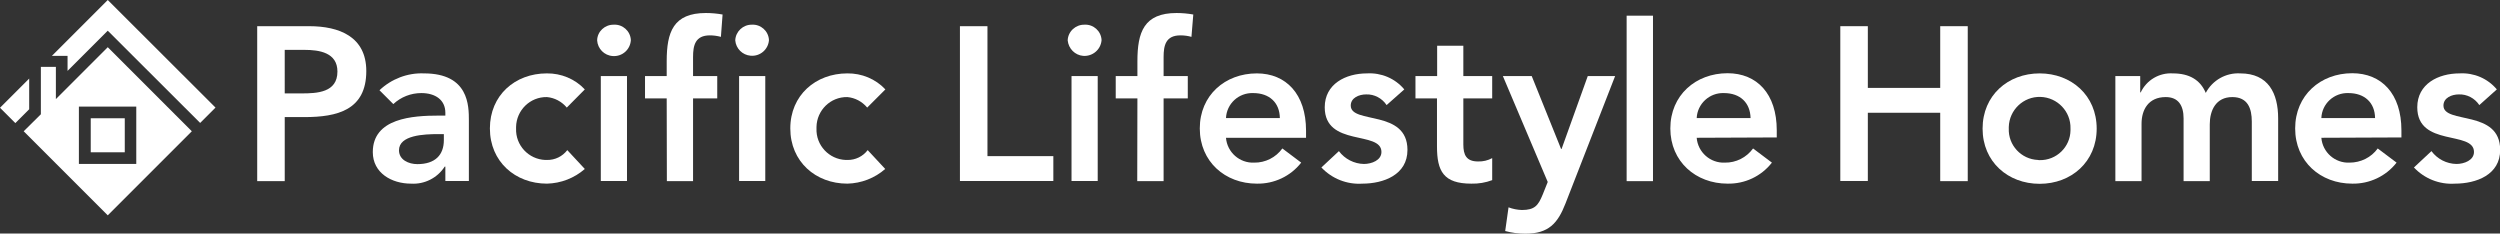
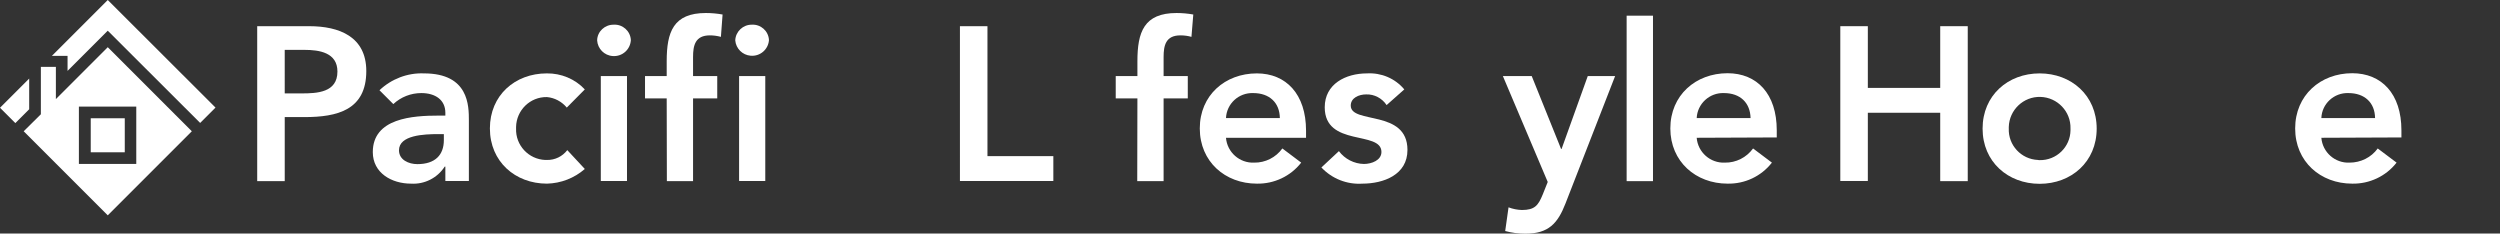
<svg xmlns="http://www.w3.org/2000/svg" xmlns:xlink="http://www.w3.org/1999/xlink" xml:space="preserve" id="Layer_1" x="0" y="0" version="1.1" viewBox="0 0 1498.8 140">
  <rect x="0" y="0" width="1498.8" height="140" fill="#333333" stroke="none" />
  <style>.st0{fill:#fff}</style>
  <path id="Path_11" d="M64.6 28.3 33.5 59.4V40.1h-9v28.4L14.2 78.7l50.4 50.4L115 78.7zM47.3 63.9h34.4v34.4H47.3z" class="st0" />
  <path id="Path_12" d="m0 64.6 9.2 9.2 8.3-8.3V47.1z" class="st0" />
  <path id="Path_13" d="M64.6 0 31.1 33.5h9.4v9l24.1-24.1L120 73.7l9.2-9.2z" class="st0" />
  <path id="Rectangle_1805" d="M54.4 70.9h20.4v20.4H54.4z" class="st0" />
  <g id="Group_69">
    <defs>
-       <path id="SVGID_1_" d="M0 0h1498.8v140H0z" />
+       <path id="SVGID_1_" d="M0 0h1498.8v140H0" />
    </defs>
    <clipPath id="SVGID_00000077282819521631911440000003063483130887950502_">
      <use xlink:href="#SVGID_1_" style="overflow:visible" />
    </clipPath>
    <g id="Group_68" style="clip-path:url(#SVGID_00000077282819521631911440000003063483130887950502_)">
      <path id="Path_14" d="M154.2 15.7h31.2c18 0 34.2 6.3 34.2 26.9 0 23.4-17.4 27.6-37.1 27.6h-11.8v38.4h-16.5zM180.7 56c9.4 0 21.6-.5 21.6-13.1 0-11.4-10.9-13-19.8-13h-11.8V56z" class="st0" />
      <path id="Path_15" d="M267 99.9h-.4c-4.4 6.8-12.1 10.7-20.2 10.2-11.6 0-22.9-6.4-22.9-18.9 0-20.4 23.9-21.9 39.6-21.9h3.9v-1.7c0-7.7-6-11.8-14.4-11.8-6.2 0-12.2 2.3-16.8 6.6l-8.3-8.3c7.2-6.8 16.8-10.5 26.7-10.1 26.9 0 26.9 19.4 26.9 28.3v36.2H267zm-.9-19.5h-3.3c-8.6 0-23.6.6-23.6 9.7 0 5.8 5.9 8.3 11 8.3 10.8 0 15.9-5.6 15.9-14.4z" class="st0" />
      <path id="Path_16" d="M339.8 64.5c-3-3.6-7.3-5.9-11.9-6.3-10.1-.2-18.3 7.9-18.5 17.9v.9c-.4 10.1 7.5 18.5 17.5 18.9h1c4.8.1 9.3-2.1 12.2-5.9l10.5 11.3c-6.3 5.5-14.3 8.6-22.7 8.8-19 0-34.2-13.2-34.2-33.1s15.1-33 34.1-33c8.6-.1 16.9 3.3 22.8 9.6z" class="st0" />
      <path id="Path_17" d="M368 14.8c5.3-.3 9.9 3.8 10.2 9.1v.3c-.4 5.6-5.2 9.8-10.8 9.4-5.1-.3-9.1-4.4-9.4-9.4.1-5.3 4.6-9.5 10-9.4q-.15 0 0 0m-7.8 30.8h15.7v62.9h-15.7z" class="st0" />
      <path id="Path_18" d="M399.7 59h-13V45.6h13v-8.9c0-17.4 3.9-28.9 23.5-28.9 3.3 0 6.7.3 10 .9l-1 13.4q-3.3-.9-6.6-.9c-8.8 0-10.1 6-10.1 13v11.4H430V59h-14.5v49.6h-15.7z" class="st0" />
      <path id="Path_19" d="M450.8 14.8c5.3-.3 9.9 3.8 10.2 9.1v.3c-.5 5.6-5.4 9.7-11 9.2-4.9-.4-8.8-4.3-9.2-9.2.2-5.3 4.7-9.5 10-9.4m-7.7 30.8h15.7v62.9h-15.7z" class="st0" />
-       <path id="Path_20" d="M519.9 64.5c-3-3.6-7.3-5.9-11.9-6.3-10.1-.2-18.3 7.9-18.5 17.9v.9c-.4 10.1 7.5 18.5 17.5 18.9h1c4.8.1 9.3-2.1 12.2-5.9l10.5 11.3c-6.3 5.5-14.3 8.6-22.7 8.8-19 0-34.2-13.2-34.2-33.1S489 44 508 44c8.6-.1 16.9 3.3 22.8 9.6z" class="st0" />
      <path id="Path_21" d="M575.5 15.7H592v77.9h39.5v14.9h-56z" class="st0" />
-       <path id="Path_22" d="M650.2 14.8c5.3-.3 9.9 3.8 10.2 9.1v.3c-.5 5.6-5.4 9.7-11 9.3-4.9-.4-8.8-4.3-9.3-9.3.2-5.3 4.7-9.5 10.1-9.4q-.15 0 0 0m-7.8 30.8h15.7v62.9h-15.7z" class="st0" />
      <path id="Path_23" d="M681.9 59h-13V45.6h13v-8.9c0-17.4 3.9-28.9 23.5-28.9 3.3 0 6.7.3 10 .9l-1.1 13.4q-3.15-.9-6.6-.9c-8.8 0-10.1 6-10.1 13v11.4h14.5V59h-14.5v49.6h-15.8z" class="st0" />
      <path id="Path_24" d="M735 82.6c.7 8.7 8.2 15.3 16.9 14.9 6.7.1 13-3.1 16.9-8.5l11.3 8.5c-6.4 8.2-16.3 12.8-26.6 12.6-19 0-34.2-13.2-34.2-33.1s15.2-33 34.2-33C771 44 783 56.4 783 78.3v4.3zm32.3-11.8c-.1-9.2-6.2-15-16-15-8.6-.3-15.9 6.3-16.3 15z" class="st0" />
      <path id="Path_25" d="M831.3 63c-2.7-4.1-7.4-6.6-12.3-6.4-4.2 0-9.2 2-9.2 6.7 0 11.3 34 2.1 34 26.6 0 14.9-14.3 20.2-27.1 20.2-9.2.6-18.2-3-24.5-9.7l10.5-9.8c3.5 4.7 9.1 7.6 15 7.7 4.6 0 10.5-2.2 10.5-7.2 0-13-34-2.8-34-26.8 0-14 12.6-20.3 25.3-20.3 8.6-.5 16.9 3 22.4 9.6z" class="st0" />
-       <path id="Path_26" d="M848.6 59V45.6h13V27.4h15.7v18.2h17.3V59h-17.3v27.6c0 6.3 1.8 10.2 8.8 10.2 3 .1 5.9-.6 8.5-2V108c-4 1.5-8.2 2.2-12.5 2.1-16.7 0-20.6-7.5-20.6-22.3V59z" class="st0" />
      <path id="Path_27" d="M901 45.6h17.3l17.6 43.7h.3l15.7-43.7h16.4l-29.8 76.5c-4.6 11.8-10.1 18-24 18-4.1 0-8.1-.5-12.1-1.6l2-14.2c2.6 1 5.3 1.5 8 1.6 7.7 0 9.8-2.7 12.5-9.3l3-7.5z" class="st0" />
      <path id="Rectangle_1806" d="M975.2 9.4H991v99.2h-15.8z" class="st0" />
      <path id="Path_28" d="M1017.2 82.6c.7 8.7 8.2 15.3 16.9 14.9 6.7.1 13-3.1 16.9-8.5l11.3 8.5c-6.4 8.2-16.2 12.8-26.6 12.6-19 0-34.3-13.2-34.3-33.1s15.2-33.1 34.3-33.1c17.6 0 29.5 12.3 29.5 34.2v4.3zm32.3-11.8c-.2-9.2-6.2-15-16-15-8.6-.3-15.9 6.4-16.3 15z" class="st0" />
      <path id="Path_29" d="M1103.3 15.7h16.5v37h43.4v-37h16.5v92.9h-16.5v-41h-43.4v40.9h-16.5z" class="st0" />
      <path id="Path_30" d="M1222.8 44c19 0 34.2 13.2 34.2 33.1s-15.2 33.1-34.2 33.1-34.2-13.2-34.2-33.1 15.2-33.1 34.2-33.1m0 52c10.1.2 18.4-7.9 18.5-17.9v-1c.3-10.2-7.8-18.7-18-19s-18.7 7.8-19 18v.9c-.4 10.1 7.5 18.5 17.5 18.9.3.1.7.1 1 .1" class="st0" />
-       <path id="Path_31" d="M1268.2 45.6h14.9v9.8h.3c3.5-7.4 11.1-11.9 19.3-11.4 9.7 0 16.4 3.8 19.7 11.7 4-7.6 12.1-12.2 20.7-11.7 16.8 0 22.7 11.9 22.7 27v37.5H1350V72.9c0-7.9-2.4-14.7-11.7-14.7-9.9 0-13.5 8.1-13.5 16.3v34.1h-15.7V71c0-7.7-3.1-12.8-10.7-12.8-10.4 0-14.5 7.6-14.5 16v34.4h-15.7z" class="st0" />
      <path id="Path_32" d="M1391.7 82.6c.7 8.7 8.2 15.3 16.9 14.9 6.7 0 13-3.1 16.9-8.5l11.3 8.5c-6.4 8.2-16.3 12.8-26.6 12.6-19 0-34.2-13.2-34.2-33.1s15.2-33.1 34.2-33.1c17.6 0 29.5 12.3 29.5 34.2v4.3zm32.2-11.8c-.1-9.2-6.2-15-16-15-8.6-.3-15.9 6.4-16.2 15z" class="st0" />
-       <path id="Path_33" d="M1486.4 63c-2.7-4.1-7.4-6.6-12.3-6.4-4.2 0-9.2 2-9.2 6.7 0 11.3 34 2.1 34 26.6 0 14.9-14.3 20.2-27.2 20.2-9.2.6-18.2-3-24.5-9.7l10.5-9.8c3.5 4.7 9 7.6 15 7.7 4.6 0 10.5-2.2 10.5-7.2 0-13-34-2.8-34-26.8 0-14 12.6-20.3 25.3-20.3 8.6-.5 16.9 3 22.4 9.6z" class="st0" />
    </g>
  </g>
</svg>